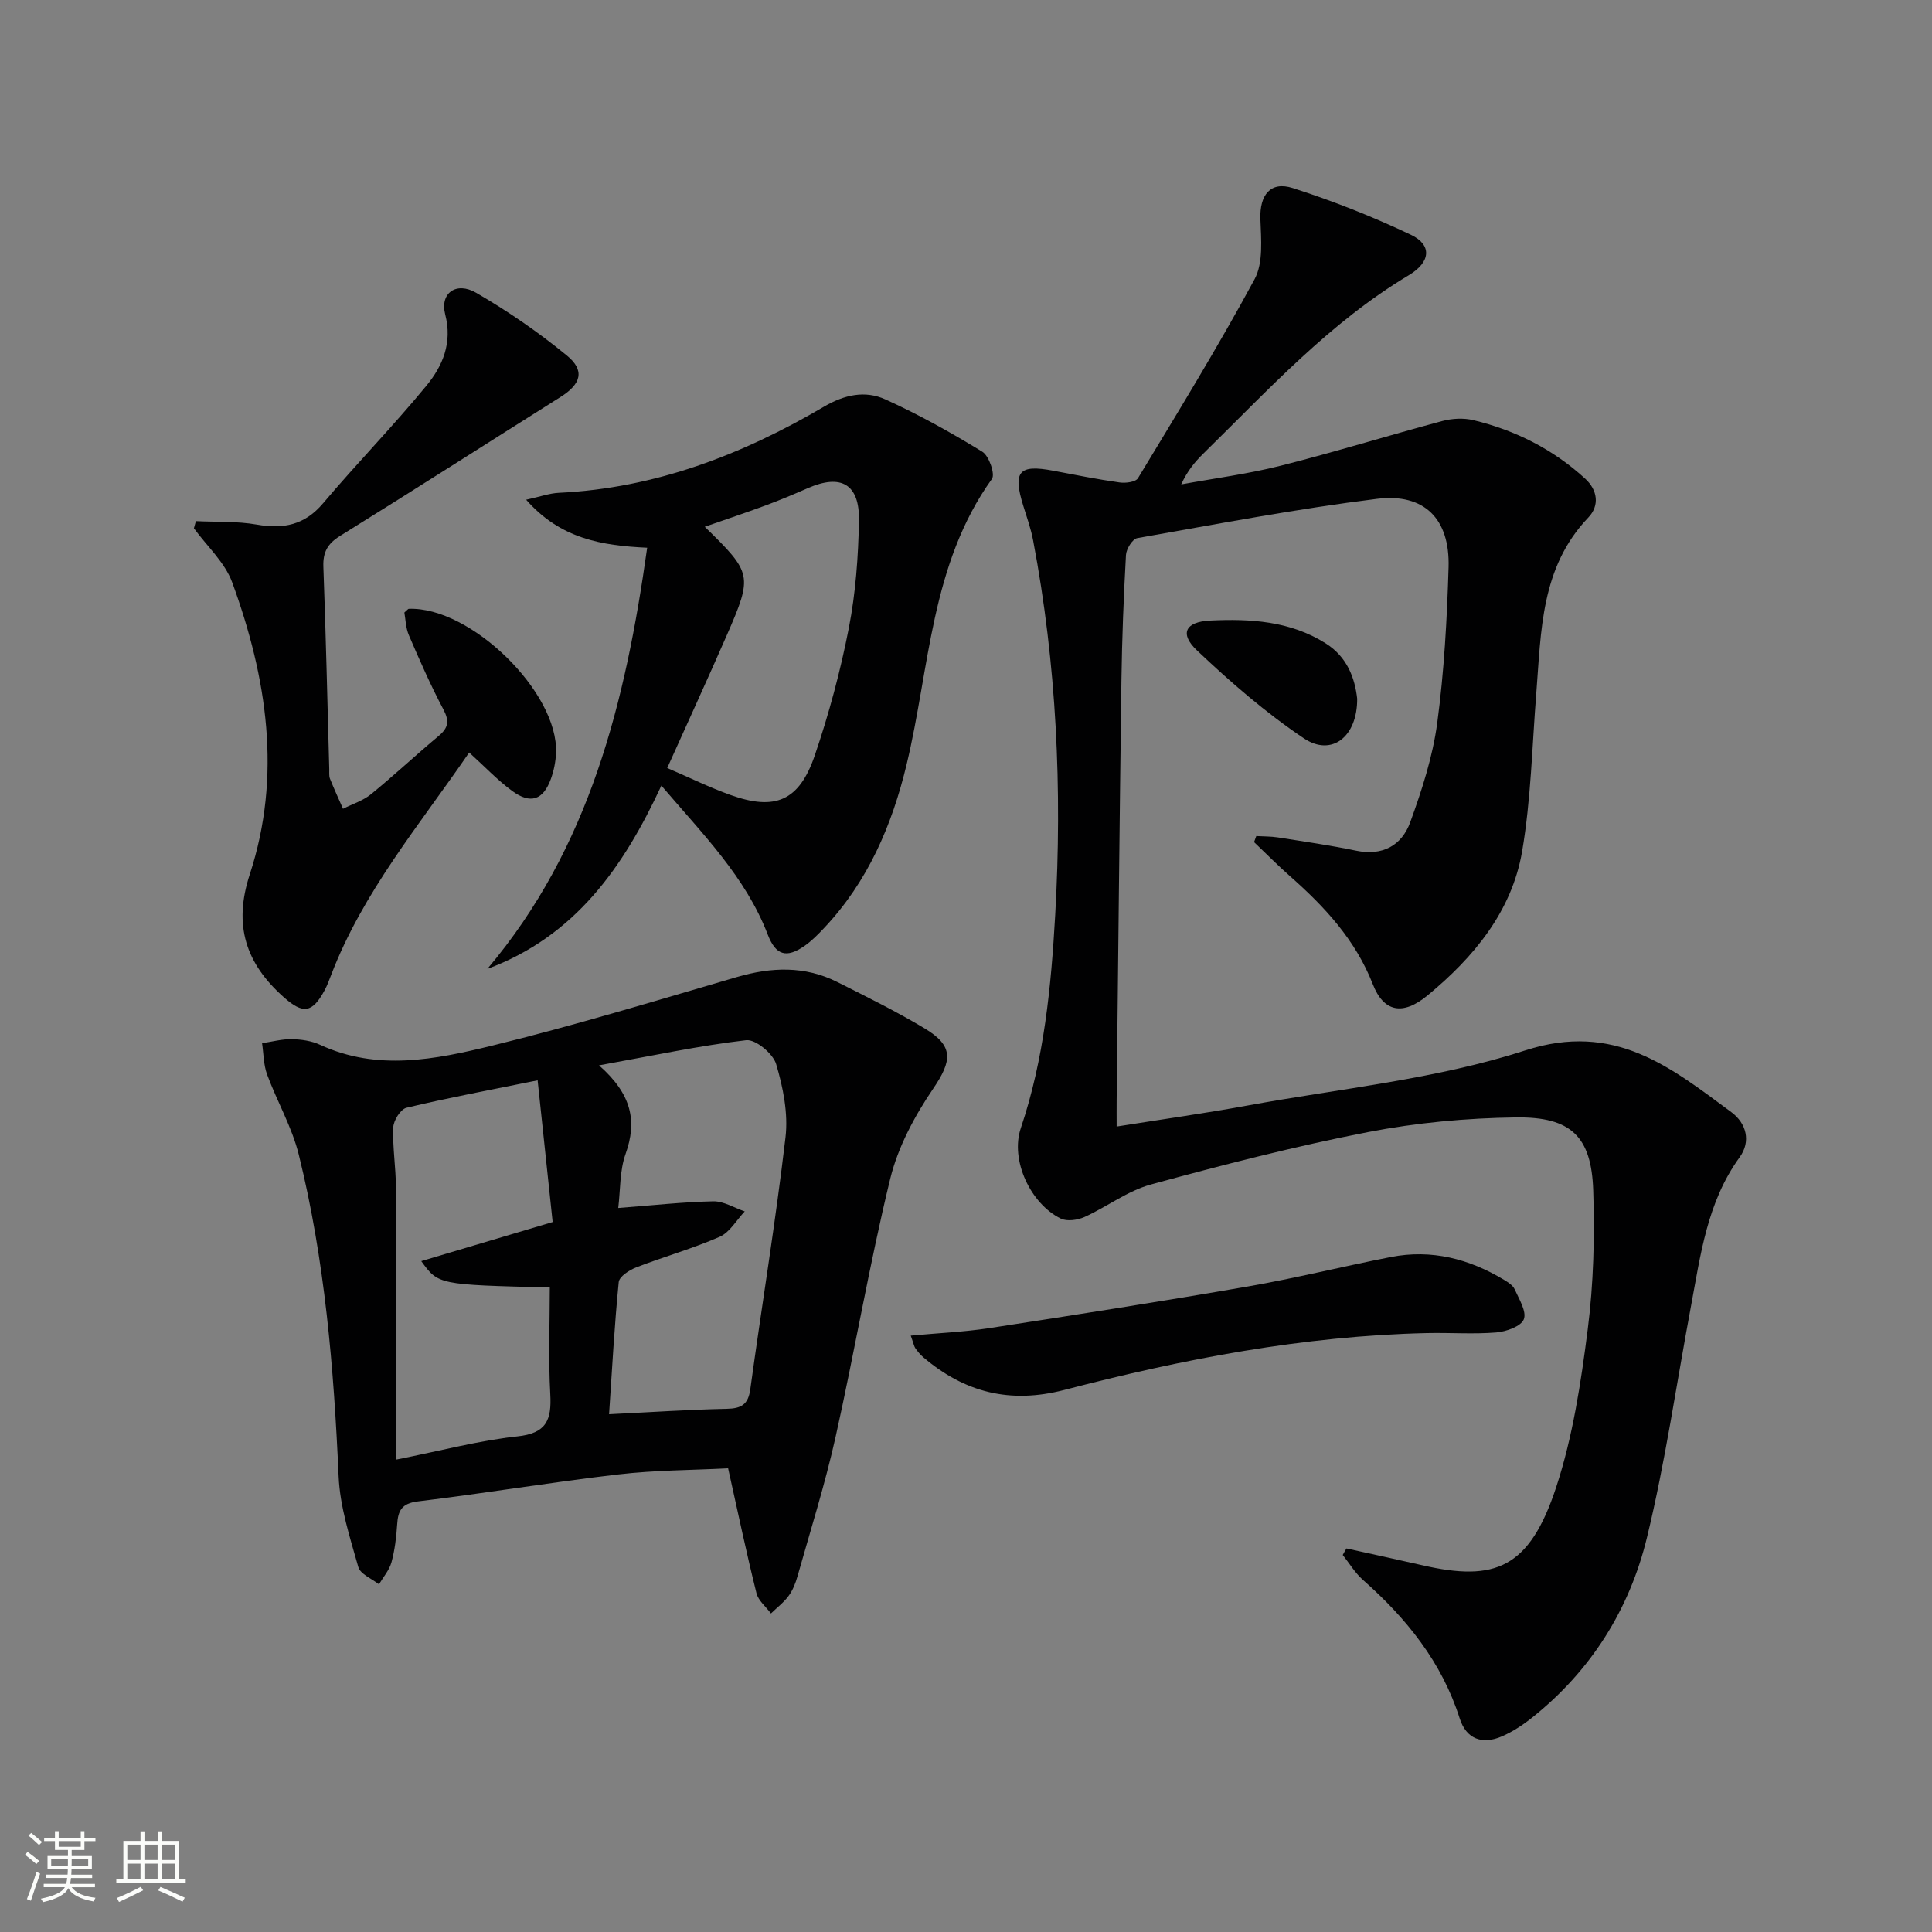
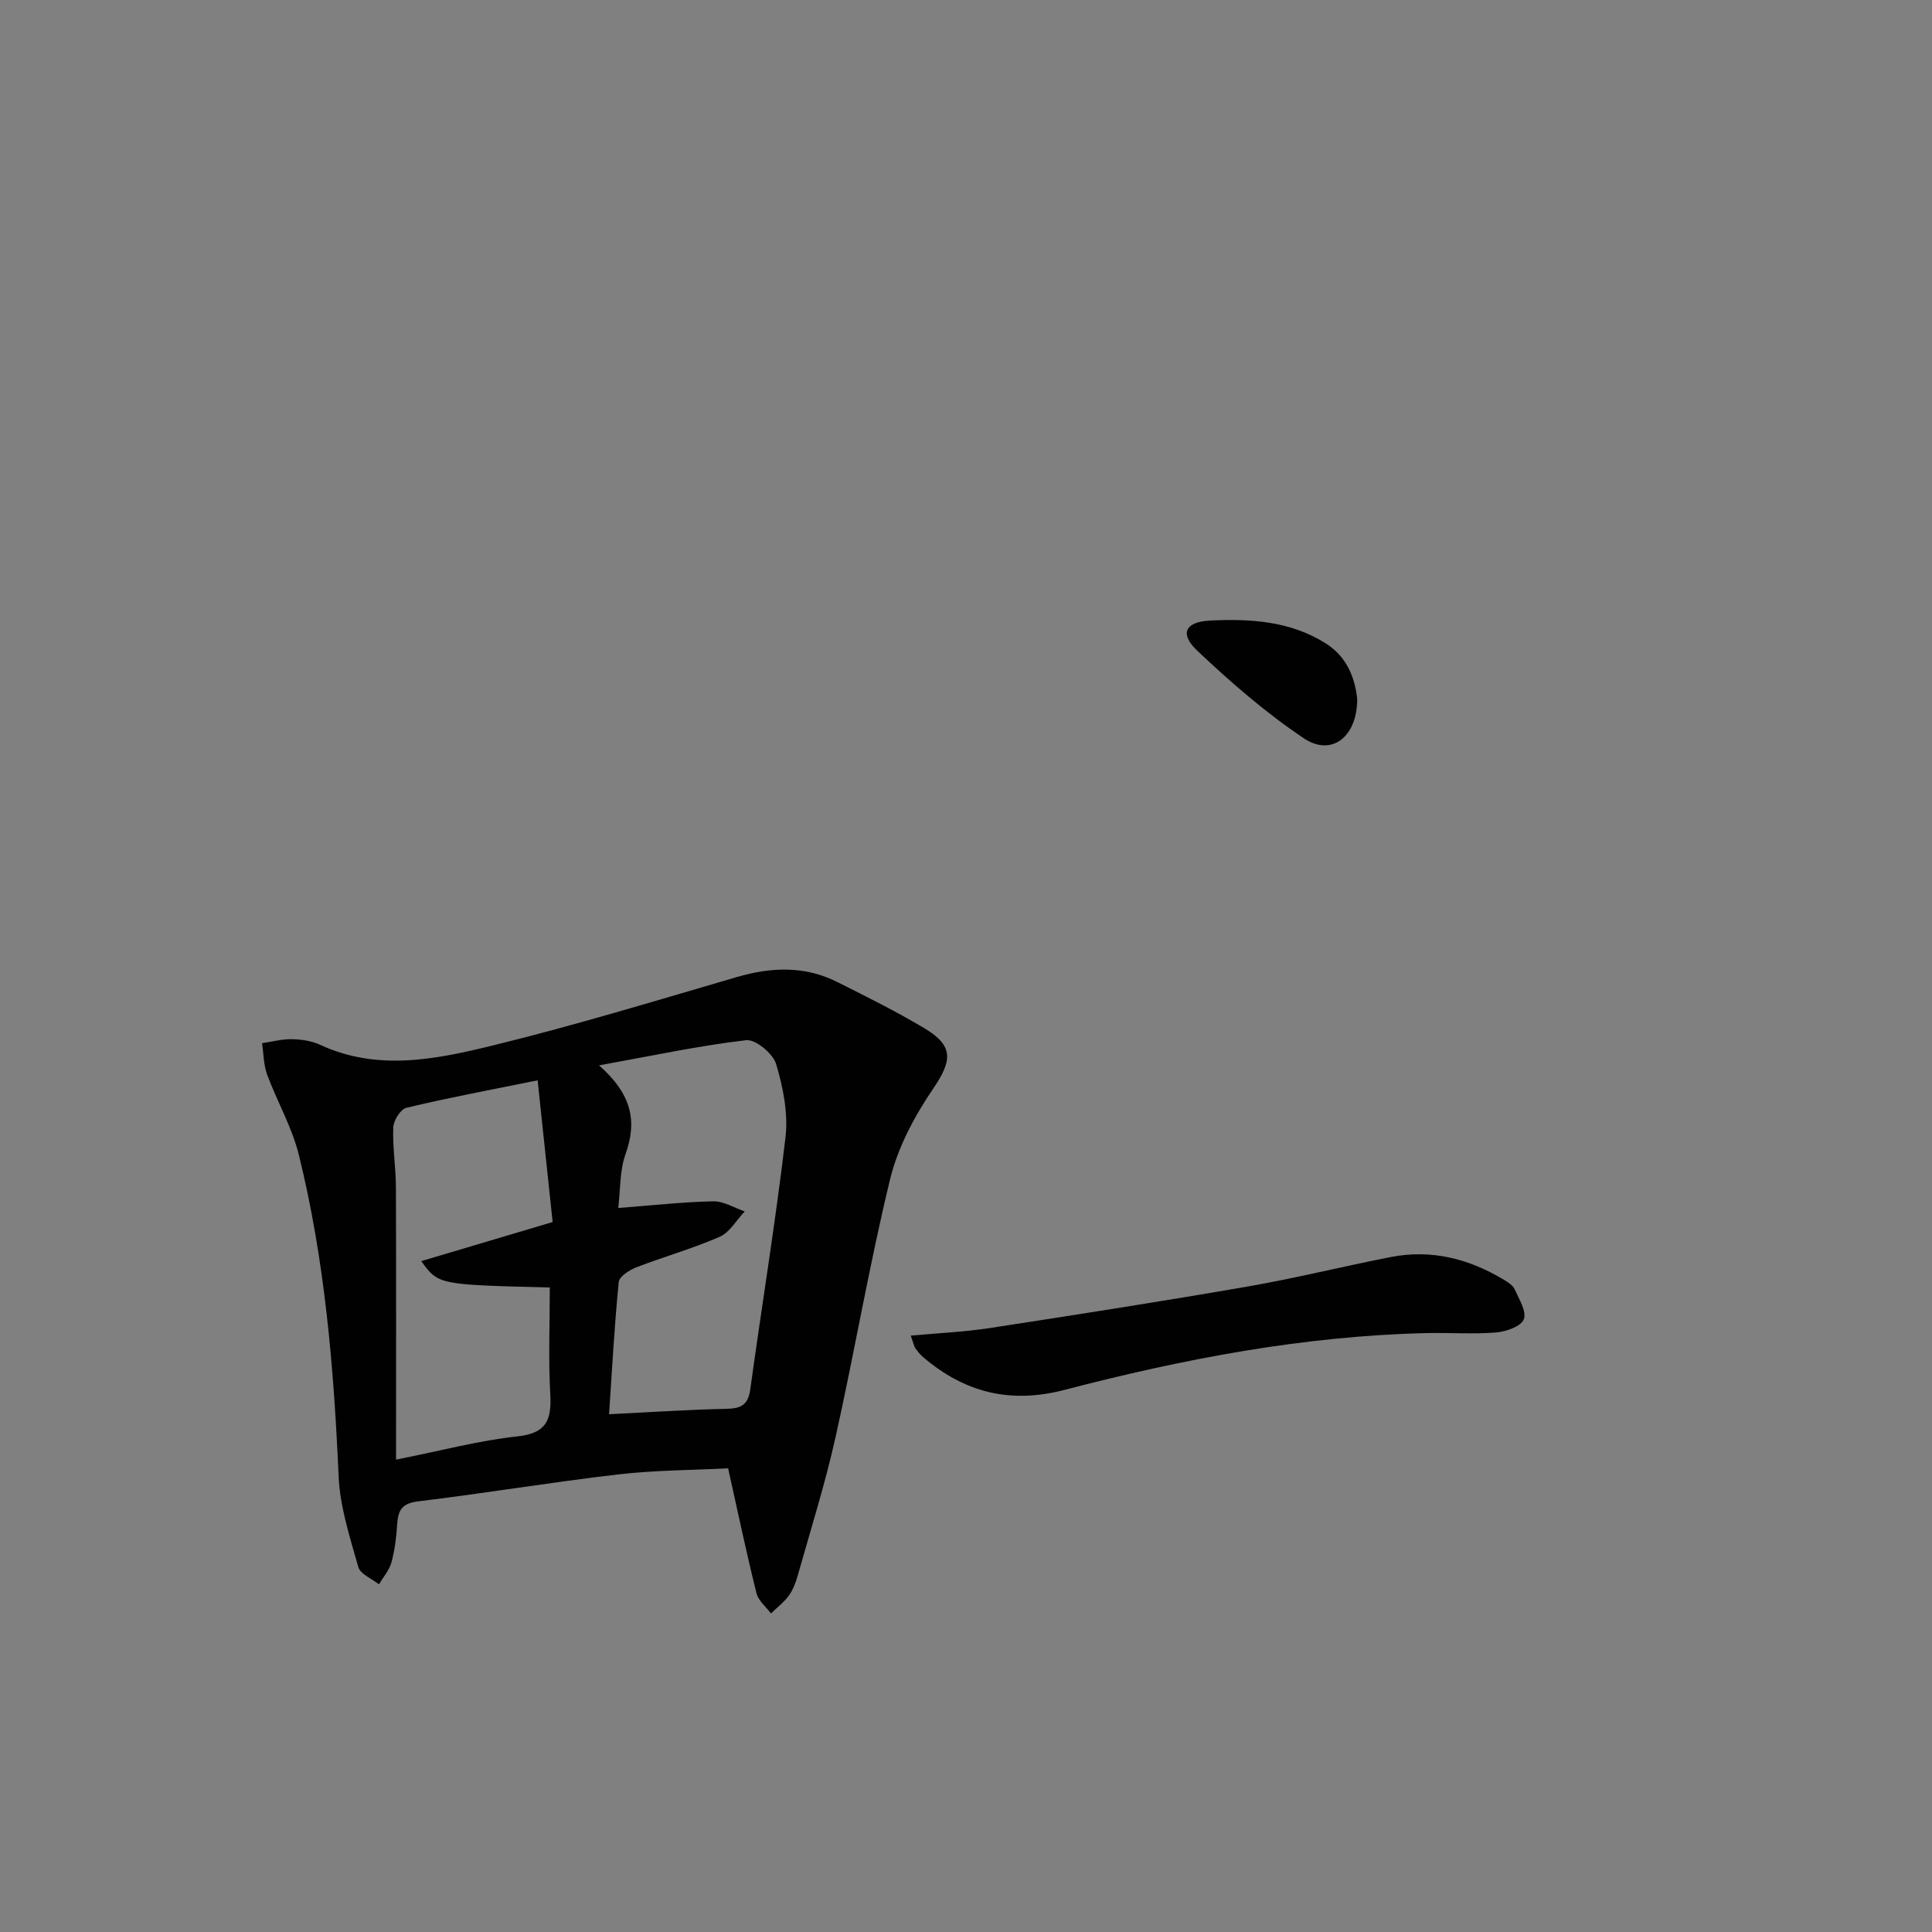
<svg xmlns="http://www.w3.org/2000/svg" enable-background="new 0 0 400 400" viewBox="0 0 400 400">
  <rect x="0" y="0" width="400" height="400" fill="#808080" stroke="none" />
-   <path d="m5.17 384 .55-.58c.85.61 1.65 1.24 2.4 1.87l-.59.64c-.83-.73-1.62-1.38-2.36-1.93m1.22 9.53-.82-.34c.71-1.76 1.37-3.64 1.98-5.63.24.13.5.25.76.36-.6 1.67-1.24 3.54-1.92 5.61m-.5-13.5.57-.54c.56.44 1.31 1.06 2.26 1.87l-.64.64c-.68-.66-1.41-1.32-2.19-1.97m3.25.46h2.24v-1.36h.77v1.36h4.57v-1.36h.76v1.36h2.28v.69h-2.28v1.84h-2.64v1.26h4.18v2.64h-4.21c0 .45-.02.86-.05 1.21h4.32v.69h-4.38c-.04.34-.1.75-.19 1.22h5.15v.69h-4.82c.87 1.19 2.51 1.92 4.93 2.19-.17.31-.3.57-.37.76-2.77-.49-4.52-1.41-5.26-2.76-.56 1.26-2.3 2.23-5.24 2.9-.12-.24-.26-.48-.43-.72 2.73-.55 4.38-1.34 4.96-2.38h-4.38v-.69h4.65c.1-.38.17-.79.21-1.22h-4.32v-.69h4.4c.03-.34.05-.75.05-1.21h-4.2v-2.64h4.23v-1.26h-2.69v-1.84h-2.24zm1.46 4.46v1.29h3.45c.01-.4.02-.57.01-.53v-.32-.45h-3.46zm1.55-2.59h4.57v-1.19h-4.57zm6.11 2.59h-3.42v.77c-.01.19-.01.37-.02.53h3.44z" fill="#fbfcfa" />
-   <path d="m32.63 379.16h.82v1.98h3.54v7.89h1.46v.78h-14.37v-.78h1.46v-7.89h3.55v-1.98h.82v1.98h2.73v-1.98zm-3.49 11.48.5.73c-1.61.82-3.28 1.63-5 2.41-.13-.27-.28-.55-.44-.82 1.75-.72 3.4-1.49 4.94-2.32m-2.78-5.55h2.73v-3.18h-2.73zm0 3.95h2.73v-3.2h-2.73zm3.54-3.95h2.73v-3.18h-2.73zm0 3.95h2.73v-3.2h-2.73zm7.89 4.68c-1.84-.92-3.51-1.7-5.02-2.32l.45-.73c1.89.8 3.57 1.55 5.04 2.23zm-1.62-11.81h-2.73v3.18h2.73zm-2.73 7.13h2.73v-3.2h-2.73z" fill="#fbfcfa" />
  <g fill="#010102">
-     <path d="m278.77 320.59c5.25 1.16 10.51 2.29 15.76 3.49 14.98 3.43 22.12.69 27.67-16.2 3.44-10.47 5.12-21.64 6.52-32.63 1.21-9.5 1.46-19.2 1.14-28.79-.37-11.14-4.56-15.26-15.99-15.11-10.24.13-20.61 1.09-30.66 3.04-15.12 2.94-30.07 6.79-44.94 10.85-4.83 1.32-9.09 4.62-13.74 6.73-1.43.64-3.61.95-4.91.32-6.25-3.05-10.51-12.1-8.27-18.73 4.84-14.35 6.27-29.24 7.12-44.13 1.47-25.98.3-51.89-4.57-77.53-.46-2.43-1.3-4.8-2.04-7.18-2.21-7.11-.92-8.62 6.22-7.26 4.57.87 9.13 1.78 13.73 2.43 1.24.18 3.32-.09 3.8-.89 8.23-13.62 16.58-27.2 24.14-41.2 1.84-3.41 1.34-8.31 1.2-12.49-.16-4.89 2.05-7.87 6.72-6.37 8.34 2.67 16.55 5.92 24.46 9.68 4.34 2.06 4.16 5.6-.47 8.37-16.38 9.8-29.07 23.74-42.49 36.89-1.75 1.72-3.34 3.6-4.61 6.41 6.88-1.26 13.84-2.16 20.61-3.87 11.21-2.83 22.27-6.26 33.44-9.25 2.03-.54 4.41-.67 6.44-.18 8.7 2.09 16.53 6.05 23.15 12.12 2.56 2.35 3.02 5.55.64 8.04-9.88 10.34-9.75 23.51-10.77 36.4-.87 10.92-1.09 21.96-2.93 32.71-2.14 12.47-10.01 21.92-19.57 29.82-5.16 4.27-9.1 3.44-11.35-2.32-3.58-9.15-9.95-16.02-17.13-22.35-2.57-2.26-4.97-4.7-7.45-7.06.15-.42.31-.83.46-1.25 1.49.09 3 .05 4.47.28 5.41.85 10.83 1.63 16.18 2.74 5.5 1.15 9.47-1.08 11.22-5.88 2.42-6.65 4.65-13.55 5.59-20.52 1.43-10.68 2.03-21.51 2.35-32.29.29-9.97-4.97-15.38-14.84-14.15-16.62 2.07-33.11 5.22-49.61 8.13-.99.17-2.27 2.24-2.34 3.49-.48 8.63-.82 17.28-.94 25.93-.39 28.97-.67 57.94-.99 86.91-.02 1.62 0 3.24 0 5.5 9.46-1.51 18.3-2.74 27.08-4.35 19.24-3.53 39.03-5.43 57.49-11.41 18.51-6 30.09 3.46 42.71 12.79 3.12 2.31 4.08 6.06 1.71 9.32-6.74 9.28-8.09 20.2-10.1 30.95-2.99 15.96-5.28 32.1-9.11 47.85-3.61 14.83-11.58 27.51-23.72 37.19-1.93 1.54-4.06 2.95-6.3 3.92-4.04 1.75-7.37.59-8.74-3.73-3.71-11.68-11.03-20.72-20.04-28.68-1.63-1.44-2.79-3.42-4.17-5.15.24-.46.51-.91.77-1.35z" />
    <path d="m150.75 304c-7.33.38-15.13.37-22.82 1.27-13.84 1.61-27.59 3.91-41.42 5.58-3.36.41-4.1 1.92-4.28 4.76-.17 2.64-.49 5.31-1.18 7.85-.45 1.63-1.7 3.05-2.59 4.56-1.48-1.18-3.87-2.11-4.28-3.6-1.74-6.15-3.79-12.43-4.07-18.73-.99-22.45-2.84-44.78-8.25-66.63-1.41-5.72-4.5-11.01-6.56-16.6-.74-2.01-.72-4.31-1.04-6.48 2.06-.3 4.12-.87 6.16-.83 1.96.04 4.08.34 5.84 1.16 11.87 5.5 23.92 3.04 35.62.18 17.03-4.16 33.83-9.29 50.67-14.2 7.14-2.08 14.07-2.36 20.81 1.03 6.09 3.06 12.22 6.09 18.06 9.59 6.12 3.66 5.71 6.71 1.76 12.52-3.83 5.64-7.27 12.06-8.87 18.62-4.32 17.72-7.35 35.74-11.33 53.54-2.16 9.68-5.16 19.18-7.86 28.74-.4 1.42-.97 2.89-1.83 4.06-1.01 1.38-2.43 2.45-3.67 3.66-1.03-1.39-2.62-2.65-3-4.2-2.04-8.17-3.78-16.44-5.87-25.85zm-22.75-53.9c7.12-.54 13.39-1.25 19.67-1.38 2.16-.04 4.35 1.35 6.52 2.09-1.71 1.8-3.1 4.34-5.2 5.26-5.6 2.45-11.54 4.11-17.25 6.32-1.44.56-3.53 1.9-3.64 3.06-.89 9.01-1.38 18.06-2 27.35 8.79-.43 16.57-.96 24.36-1.12 3.03-.06 4.44-.88 4.88-4.04 2.39-17.4 5.25-34.74 7.29-52.18.58-4.95-.5-10.32-1.94-15.16-.65-2.17-4.26-5.16-6.2-4.94-9.71 1.13-19.32 3.2-30.47 5.21 6.82 6 7.91 11.58 5.5 18.34-1.24 3.46-1.06 7.43-1.52 11.19zm-46 52.1c9.52-1.89 17.25-3.97 25.11-4.81 6.04-.64 7.11-3.41 6.82-8.71-.41-7.37-.1-14.78-.1-22.12-23.08-.57-23.08-.57-26.61-5.46 9.07-2.7 17.78-5.29 27.2-8.09-1.04-9.78-2.05-19.34-3.11-29.34-10 2.03-18.63 3.64-27.15 5.68-1.22.29-2.69 2.63-2.74 4.08-.16 4.12.54 8.27.55 12.41.07 18.43.03 36.85.03 56.36z" />
-     <path d="m133.99 113.4c-9.38-.44-17.93-1.83-25.06-9.94 2.87-.62 4.82-1.34 6.79-1.43 19.91-.95 37.91-7.87 54.84-17.81 4.31-2.53 8.56-3.42 12.74-1.53 6.92 3.13 13.6 6.87 20.08 10.84 1.38.84 2.69 4.65 1.99 5.62-12.72 17.72-12.85 39.09-17.66 59.1-3.02 12.6-8.04 24.31-17.1 33.9-1.25 1.33-2.56 2.66-4.04 3.69-3.76 2.61-5.96 1.96-7.62-2.36-4.6-11.96-13.45-20.77-22.02-30.83-7.88 16.97-17.86 31.19-36.03 37.95 21.21-25.08 28.6-55.24 33.09-87.2zm4.15 45.61c4.6 1.98 8.77 4.03 13.12 5.59 9.23 3.3 14.2 1.24 17.42-8.17 2.94-8.6 5.32-17.47 7.06-26.4 1.42-7.28 1.96-14.81 2.1-22.24.14-7.59-3.71-9.73-10.6-6.72-2.89 1.26-5.8 2.49-8.75 3.58-4.07 1.51-8.2 2.88-12.58 4.41 9.83 9.59 9.97 10.05 4.57 22.45-3.92 8.97-8.01 17.87-12.34 27.5z" />
-     <path d="m40.56 107.89c4.21.21 8.5 0 12.62.72 5.53.97 9.9.09 13.71-4.41 6.97-8.24 14.53-15.99 21.38-24.32 3.37-4.1 5.44-8.88 3.9-14.8-1.13-4.38 2.28-6.86 6.42-4.46 6.56 3.8 12.88 8.16 18.74 12.96 3.85 3.14 2.99 5.93-1.32 8.64-15.2 9.57-30.32 19.25-45.58 28.72-2.59 1.61-3.59 3.34-3.48 6.39.52 13.97.83 27.94 1.22 41.92.02.67-.08 1.39.15 1.98.84 2.1 1.79 4.15 2.7 6.22 1.95-.99 4.14-1.67 5.8-3.02 4.77-3.89 9.27-8.11 14-12.06 2.02-1.69 2.25-3.09.98-5.49-2.64-4.98-4.91-10.16-7.14-15.35-.67-1.55-.69-3.37-.94-4.71.65-.57.77-.76.9-.77 12.82-.5 31.05 17.31 30.5 29.87-.08 1.79-.45 3.64-1.06 5.33-1.59 4.4-4.22 5.31-8.06 2.48-3.04-2.24-5.66-5.03-8.86-7.93-10.27 14.98-22.01 28.88-28.58 46.06-.41 1.08-.82 2.18-1.37 3.2-2.53 4.67-4.44 4.96-8.46 1.38-7.81-6.96-10.48-14.82-7.02-25.4 6.7-20.45 3.57-40.76-3.64-60.48-1.52-4.14-5.22-7.48-7.92-11.19.13-.5.27-.99.41-1.48z" />
    <path d="m188.56 276.53c5.8-.54 11.05-.76 16.22-1.55 17.85-2.74 35.69-5.53 53.48-8.61 9.96-1.73 19.79-4.18 29.72-6.12 8.4-1.64 16.17.37 23.4 4.72.84.51 1.84 1.14 2.21 1.96.91 2.03 2.52 4.61 1.9 6.21-.57 1.47-3.64 2.56-5.7 2.73-4.76.39-9.58.02-14.38.13-25.54.58-50.45 5.36-75.05 11.77-11.22 2.92-20.63.53-29.19-6.75-.63-.53-1.16-1.19-1.64-1.86-.27-.37-.34-.88-.97-2.63z" />
    <path d="m280.99 144.65c.05 7.94-5.31 12.05-11.03 8.22-7.9-5.3-15.2-11.64-22.13-18.2-3.63-3.43-2.5-5.93 2.71-6.19 8.26-.4 16.55.06 23.93 4.72 4.52 2.86 6.04 7.25 6.52 11.45z" />
  </g>
</svg>